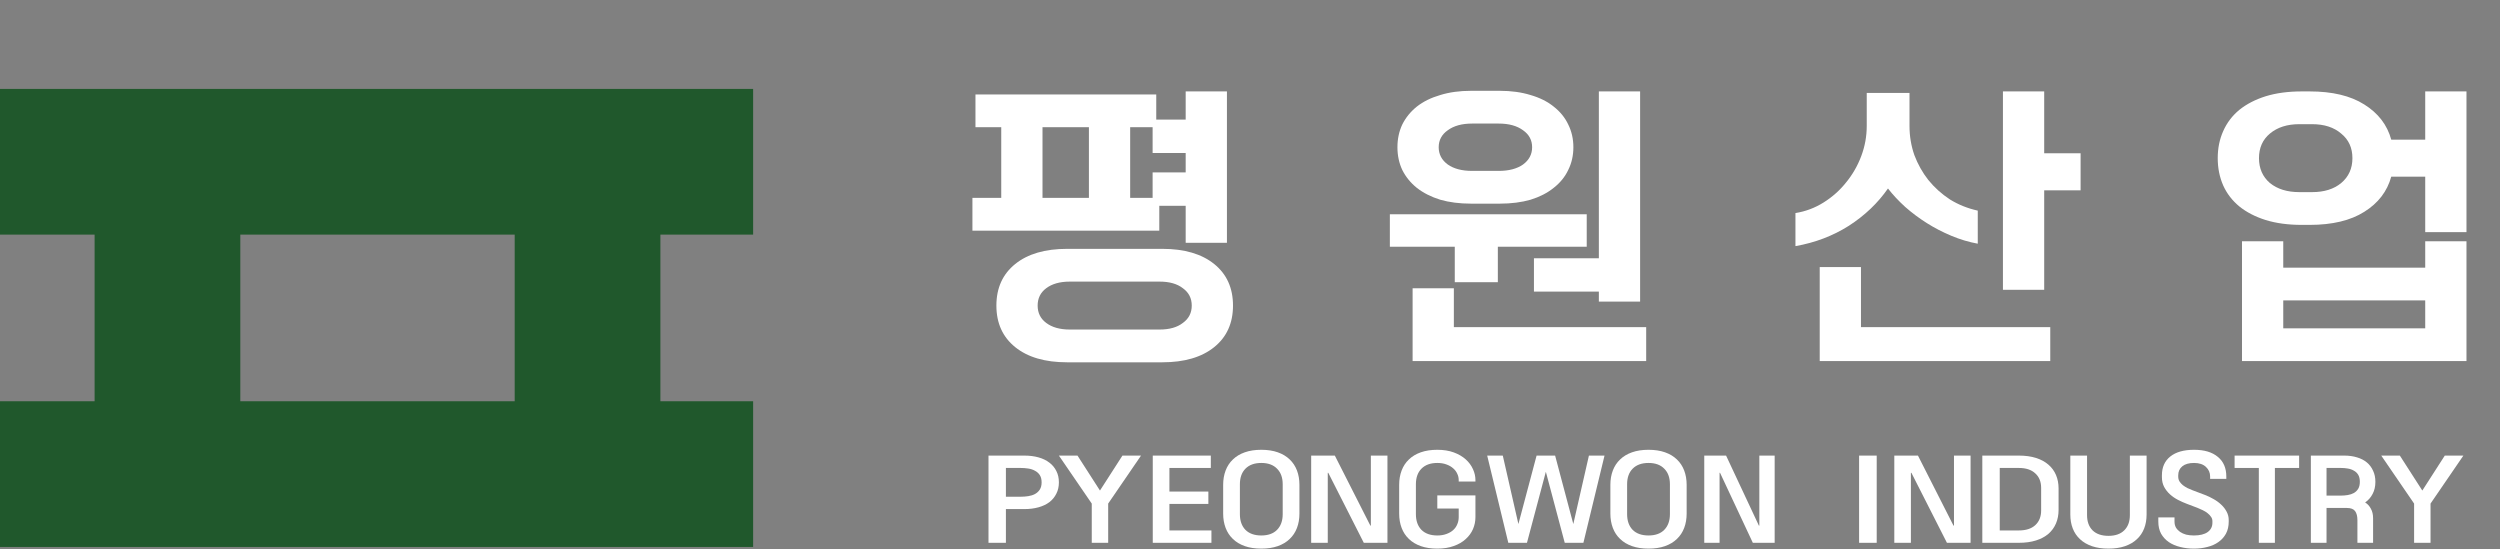
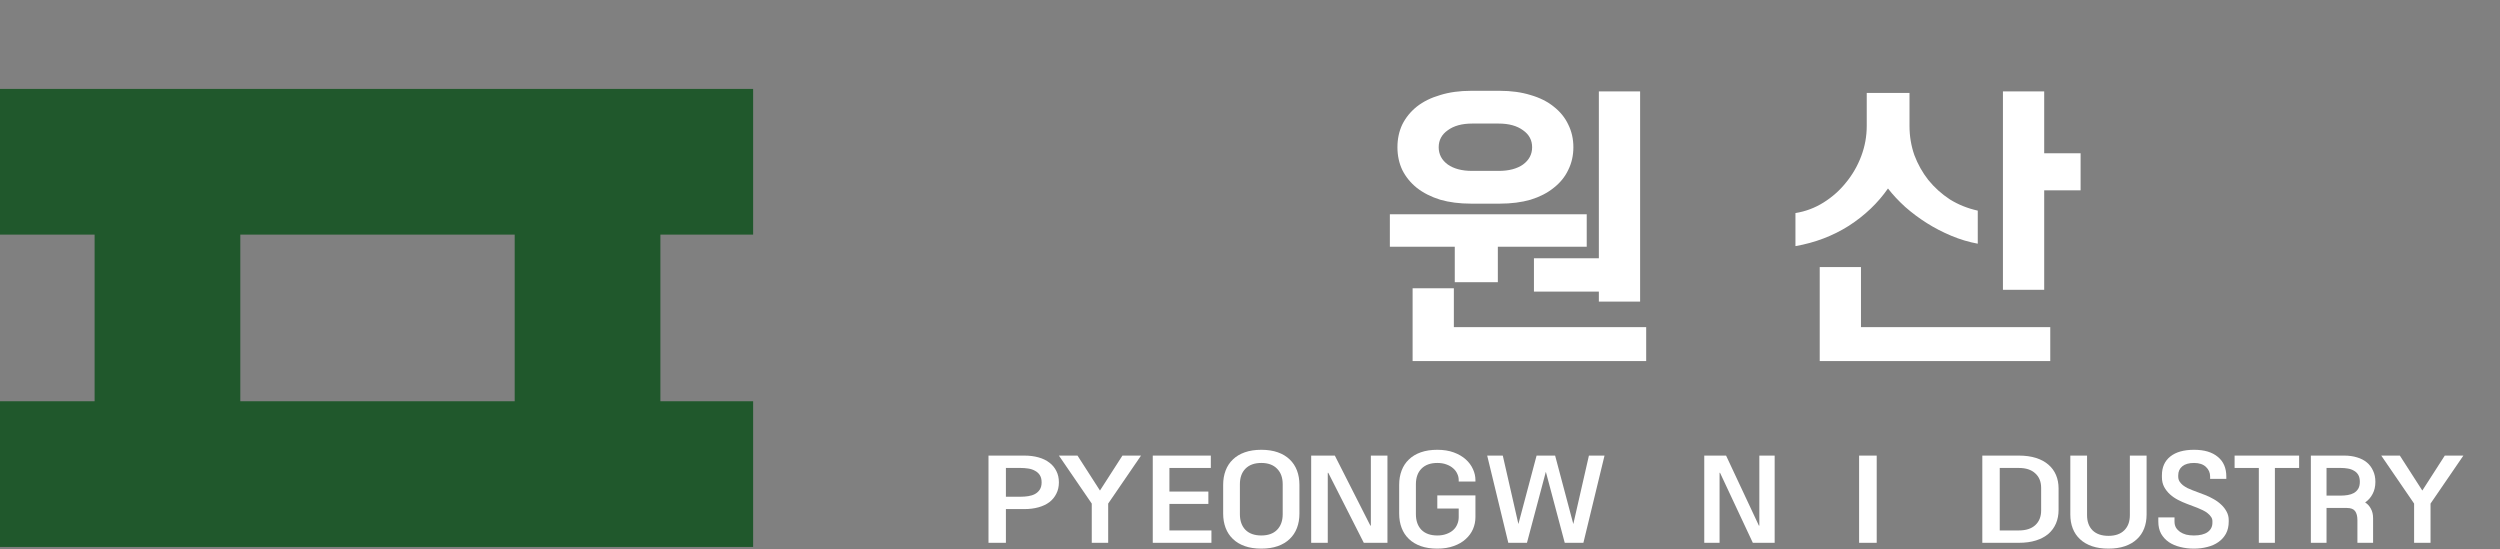
<svg xmlns="http://www.w3.org/2000/svg" width="478" height="105" viewBox="0 0 478 105" fill="none">
  <rect x="0" y="0" width="478" height="105" fill="#808080" stroke="none" />
  <path d="M461.577 96.285L455.295 87.109H458.852L463.147 93.792L467.443 87.109H470.999L464.718 96.285V103.784H461.577V96.285Z" fill="white" />
  <path d="M441.836 87.109H448.226C449.122 87.109 449.937 87.224 450.672 87.453C451.406 87.668 452.03 87.99 452.545 88.42C453.059 88.85 453.455 89.38 453.734 90.01C454.028 90.626 454.175 91.328 454.175 92.116C454.175 93.004 453.999 93.778 453.646 94.437C453.308 95.096 452.831 95.64 452.214 96.07C452.684 96.357 453.051 96.758 453.316 97.273C453.595 97.775 453.734 98.376 453.734 99.079V103.784H450.738V99.465C450.738 98.706 450.591 98.126 450.297 97.725C450.003 97.324 449.482 97.123 448.733 97.123H444.833V103.784H441.836V87.109ZM447.587 94.759C448.028 94.759 448.461 94.724 448.887 94.652C449.328 94.58 449.717 94.451 450.055 94.265C450.407 94.064 450.686 93.792 450.892 93.448C451.098 93.105 451.201 92.661 451.201 92.116C451.201 91.572 451.098 91.128 450.892 90.784C450.686 90.44 450.407 90.175 450.055 89.989C449.717 89.788 449.328 89.652 448.887 89.581C448.461 89.509 448.028 89.473 447.587 89.473H444.833V94.759H447.587Z" fill="white" />
  <path d="M431.887 89.473H427.254V87.109H439.593V89.473H434.96V103.784H431.887V89.473Z" fill="white" />
  <path d="M412.67 98.927H415.766V99.728C415.766 100.155 415.857 100.536 416.041 100.872C416.24 101.192 416.5 101.467 416.821 101.695C417.157 101.924 417.547 102.1 417.99 102.222C418.449 102.328 418.938 102.382 419.458 102.382C420.604 102.382 421.483 102.168 422.095 101.741C422.706 101.299 423.012 100.704 423.012 99.957V99.613C423.012 99.339 422.928 99.079 422.76 98.835C422.592 98.576 422.37 98.34 422.095 98.126C421.835 97.913 421.529 97.722 421.178 97.554C420.841 97.386 420.497 97.234 420.146 97.097L418.151 96.341C417.585 96.128 417.019 95.876 416.454 95.587C415.888 95.297 415.376 94.946 414.917 94.534C414.459 94.122 414.084 93.649 413.794 93.115C413.503 92.566 413.358 91.941 413.358 91.239V90.873C413.358 89.333 413.893 88.135 414.963 87.281C416.033 86.427 417.547 86 419.504 86C421.46 86 422.974 86.45 424.044 87.35C425.13 88.235 425.672 89.485 425.672 91.102V91.56H422.576V91.102C422.576 90.385 422.309 89.775 421.774 89.272C421.239 88.768 420.482 88.517 419.504 88.517C418.525 88.517 417.776 88.73 417.256 89.157C416.737 89.584 416.477 90.156 416.477 90.873V91.125C416.477 91.476 416.561 91.788 416.729 92.063C416.897 92.322 417.111 92.559 417.371 92.772C417.631 92.971 417.921 93.154 418.242 93.321C418.579 93.474 418.9 93.611 419.205 93.733L421.567 94.626C422.133 94.839 422.691 95.106 423.242 95.426C423.792 95.731 424.281 96.09 424.709 96.502C425.137 96.898 425.481 97.348 425.741 97.852C426.001 98.34 426.131 98.866 426.131 99.43V99.728C426.131 100.612 425.955 101.383 425.603 102.039C425.252 102.679 424.77 103.213 424.159 103.64C423.563 104.067 422.859 104.38 422.049 104.578C421.239 104.792 420.375 104.898 419.458 104.898C418.54 104.898 417.669 104.792 416.844 104.578C416.018 104.38 415.292 104.067 414.665 103.64C414.053 103.213 413.564 102.679 413.197 102.039C412.846 101.383 412.67 100.612 412.67 99.728V98.927Z" fill="white" />
  <path d="M395.846 87.109H399.044V98.501C399.044 99.73 399.397 100.699 400.103 101.41C400.824 102.106 401.836 102.454 403.137 102.454C404.439 102.454 405.442 102.106 406.148 101.41C406.869 100.699 407.23 99.73 407.23 98.501V87.109H410.428V98.39C410.428 99.367 410.272 100.255 409.958 101.055C409.644 101.854 409.182 102.535 408.57 103.097C407.959 103.675 407.198 104.119 406.289 104.43C405.379 104.741 404.329 104.896 403.137 104.896C401.945 104.896 400.895 104.741 399.985 104.43C399.076 104.119 398.315 103.675 397.704 103.097C397.092 102.535 396.63 101.854 396.316 101.055C396.002 100.255 395.846 99.367 395.846 98.39V87.109Z" fill="white" />
  <path d="M379.018 87.109H386.003C387.244 87.109 388.339 87.26 389.287 87.561C390.234 87.862 391.027 88.291 391.664 88.85C392.301 89.394 392.783 90.053 393.11 90.827C393.437 91.6 393.6 92.46 393.6 93.406V97.488C393.6 98.434 393.437 99.293 393.11 100.067C392.783 100.841 392.301 101.507 391.664 102.065C391.027 102.61 390.234 103.032 389.287 103.333C388.339 103.634 387.244 103.784 386.003 103.784H379.018V87.109ZM386.003 101.421C387.359 101.421 388.404 101.084 389.14 100.411C389.891 99.723 390.267 98.785 390.267 97.596V93.298C390.267 92.109 389.891 91.178 389.14 90.505C388.404 89.817 387.359 89.473 386.003 89.473H382.351V101.421H386.003Z" fill="white" />
-   <path d="M362.191 87.109H366.713L373.507 100.497H373.602V87.109H376.774V103.784H372.253L365.458 90.397H365.364V103.784H362.191V87.109Z" fill="white" />
  <path d="M355.461 87.109H358.826V103.784H355.461V87.109Z" fill="white" />
  <path d="M325.854 87.109H330.027L336.299 100.497H336.386V87.109H339.315V103.784H335.141L328.869 90.397H328.782V103.784H325.854V87.109Z" fill="white" />
-   <path d="M307.904 92.704C307.904 91.697 308.061 90.782 308.375 89.958C308.688 89.135 309.151 88.433 309.762 87.853C310.374 87.258 311.134 86.801 312.044 86.481C312.953 86.16 314.004 86 315.196 86C316.387 86 317.438 86.16 318.347 86.481C319.257 86.801 320.017 87.258 320.629 87.853C321.24 88.433 321.703 89.135 322.017 89.958C322.33 90.782 322.487 91.697 322.487 92.704V98.195C322.487 99.201 322.33 100.117 322.017 100.94C321.703 101.764 321.24 102.466 320.629 103.045C320.017 103.64 319.257 104.098 318.347 104.418C317.438 104.738 316.387 104.898 315.196 104.898C314.004 104.898 312.953 104.738 312.044 104.418C311.134 104.098 310.374 103.64 309.762 103.045C309.151 102.466 308.688 101.764 308.375 100.94C308.061 100.117 307.904 99.201 307.904 98.195V92.704ZM311.103 98.309C311.103 99.575 311.456 100.574 312.162 101.306C312.883 102.023 313.894 102.382 315.196 102.382C316.497 102.382 317.501 102.023 318.206 101.306C318.928 100.574 319.288 99.575 319.288 98.309V92.589C319.288 91.323 318.928 90.332 318.206 89.615C317.501 88.883 316.497 88.517 315.196 88.517C313.894 88.517 312.883 88.883 312.162 89.615C311.456 90.332 311.103 91.323 311.103 92.589V98.309Z" fill="white" />
  <path d="M284.35 87.109H287.333L290.317 100.196L293.795 87.109H297.339L300.817 100.196L303.801 87.109H306.785L302.746 103.784H299.179L295.567 90.204L291.955 103.784H288.388L284.35 87.109Z" fill="white" />
  <path d="M267.521 92.704C267.521 91.697 267.678 90.782 267.992 89.958C268.306 89.135 268.768 88.433 269.38 87.853C269.991 87.258 270.752 86.801 271.661 86.481C272.571 86.16 273.621 86 274.813 86C276.005 86 277.055 86.168 277.965 86.503C278.874 86.839 279.635 87.281 280.246 87.83C280.858 88.379 281.32 89.005 281.634 89.707C281.947 90.393 282.104 91.087 282.104 91.788V92.063H278.905V91.788C278.905 91.361 278.811 90.957 278.623 90.576C278.451 90.179 278.184 89.829 277.823 89.523C277.479 89.218 277.047 88.974 276.53 88.791C276.028 88.608 275.456 88.517 274.813 88.517C273.511 88.517 272.5 88.883 271.779 89.615C271.073 90.332 270.72 91.323 270.72 92.589V98.309C270.72 99.575 271.073 100.574 271.779 101.306C272.5 102.023 273.511 102.382 274.813 102.382C275.456 102.382 276.028 102.29 276.53 102.107C277.047 101.924 277.479 101.68 277.823 101.375C278.184 101.055 278.451 100.681 278.623 100.254C278.811 99.827 278.905 99.369 278.905 98.881V97.234H274.813V94.717H282.104V98.881C282.104 99.674 281.947 100.437 281.634 101.169C281.32 101.886 280.858 102.519 280.246 103.068C279.635 103.632 278.874 104.075 277.965 104.395C277.055 104.731 276.005 104.898 274.813 104.898C273.621 104.898 272.571 104.738 271.661 104.418C270.752 104.098 269.991 103.64 269.38 103.045C268.768 102.466 268.306 101.764 267.992 100.94C267.678 100.117 267.521 99.201 267.521 98.195V92.704Z" fill="white" />
  <path d="M250.697 87.109H255.219L262.013 100.497H262.108V87.109H265.28V103.784H260.758L253.964 90.397H253.869V103.784H250.697V87.109Z" fill="white" />
  <path d="M233.869 92.704C233.869 91.697 234.026 90.782 234.34 89.958C234.653 89.135 235.116 88.433 235.727 87.853C236.339 87.258 237.099 86.801 238.009 86.481C238.918 86.16 239.969 86 241.161 86C242.352 86 243.403 86.16 244.312 86.481C245.222 86.801 245.982 87.258 246.594 87.853C247.205 88.433 247.668 89.135 247.981 89.958C248.295 90.782 248.452 91.697 248.452 92.704V98.195C248.452 99.201 248.295 100.117 247.981 100.94C247.668 101.764 247.205 102.466 246.594 103.045C245.982 103.64 245.222 104.098 244.312 104.418C243.403 104.738 242.352 104.898 241.161 104.898C239.969 104.898 238.918 104.738 238.009 104.418C237.099 104.098 236.339 103.64 235.727 103.045C235.116 102.466 234.653 101.764 234.34 100.94C234.026 100.117 233.869 99.201 233.869 98.195V92.704ZM237.068 98.309C237.068 99.575 237.421 100.574 238.126 101.306C238.848 102.023 239.859 102.382 241.161 102.382C242.462 102.382 243.466 102.023 244.171 101.306C244.892 100.574 245.253 99.575 245.253 98.309V92.589C245.253 91.323 244.892 90.332 244.171 89.615C243.466 88.883 242.462 88.517 241.161 88.517C239.859 88.517 238.848 88.883 238.126 89.615C237.421 90.332 237.068 91.323 237.068 92.589V98.309Z" fill="white" />
  <path d="M220.408 87.109H231.509V89.473H223.593V93.986H231.04V96.349H223.593V101.421H231.626V103.784H220.408V87.109Z" fill="white" />
  <path d="M208.743 96.285L202.461 87.109H206.018L210.313 93.792L214.609 87.109H218.165L211.884 96.285V103.784H208.743V96.285Z" fill="white" />
  <path d="M189 87.109H195.853C196.848 87.109 197.754 87.224 198.57 87.453C199.385 87.682 200.079 88.019 200.65 88.463C201.221 88.893 201.661 89.423 201.971 90.053C202.298 90.684 202.461 91.407 202.461 92.224C202.461 93.04 202.298 93.764 201.971 94.394C201.661 95.024 201.221 95.561 200.65 96.006C200.079 96.435 199.385 96.765 198.57 96.994C197.754 97.223 196.848 97.338 195.853 97.338H192.329V103.784H189V87.109ZM195.143 94.974C195.633 94.974 196.114 94.938 196.587 94.867C197.077 94.795 197.509 94.659 197.884 94.458C198.276 94.244 198.586 93.957 198.814 93.599C199.043 93.241 199.157 92.782 199.157 92.224C199.157 91.665 199.043 91.207 198.814 90.848C198.586 90.49 198.276 90.211 197.884 90.01C197.509 89.795 197.077 89.652 196.587 89.581C196.114 89.509 195.633 89.473 195.143 89.473H192.329V94.974H195.143Z" fill="white" />
  <path d="M143.999 44.859H126.268V76.719H143.999V104.578H0V76.719H18.088V44.859H0V17H143.999V44.859ZM45.947 44.859V76.719H98.408V44.859H45.947Z" fill="#20582C" />
-   <path d="M185.928 37.836H191.438V24.322H186.508V18.058H221.076V22.872H226.702V17.478H234.59V46.42H226.702V39.344H221.656V44.1H185.928V37.836ZM204.024 69.272C199.809 69.272 196.503 68.305 194.106 66.372C191.709 64.439 190.51 61.79 190.51 58.426C190.51 55.062 191.709 52.413 194.106 50.48C196.503 48.547 199.809 47.58 204.024 47.58H222.236C226.451 47.58 229.757 48.547 232.154 50.48C234.551 52.413 235.75 55.062 235.75 58.426C235.75 61.79 234.551 64.439 232.154 66.372C229.757 68.305 226.451 69.272 222.236 69.272H204.024ZM221.714 63.008C223.609 63.008 225.097 62.583 226.18 61.732C227.301 60.92 227.862 59.818 227.862 58.426C227.862 57.034 227.301 55.932 226.18 55.12C225.097 54.269 223.609 53.844 221.714 53.844H204.546C202.651 53.844 201.143 54.269 200.022 55.12C198.939 55.932 198.398 57.034 198.398 58.426C198.398 59.818 198.939 60.92 200.022 61.732C201.143 62.583 202.651 63.008 204.546 63.008H221.714ZM208.2 37.836V24.322H199.326V37.836H208.2ZM220.38 37.836V32.964H226.702V29.252H220.38V24.322H216.088V37.836H220.38Z" fill="white" />
  <path d="M281.284 38.938C279.08 38.938 277.108 38.687 275.368 38.184C273.628 37.643 272.139 36.889 270.902 35.922C269.703 34.955 268.775 33.815 268.118 32.5C267.499 31.185 267.19 29.735 267.19 28.15C267.19 26.565 267.499 25.115 268.118 23.8C268.775 22.485 269.703 21.345 270.902 20.378C272.139 19.411 273.628 18.677 275.368 18.174C277.108 17.633 279.08 17.362 281.284 17.362H286.736C288.94 17.362 290.912 17.633 292.652 18.174C294.392 18.677 295.861 19.411 297.06 20.378C298.297 21.345 299.225 22.485 299.844 23.8C300.501 25.115 300.83 26.565 300.83 28.15C300.83 29.735 300.501 31.185 299.844 32.5C299.225 33.815 298.297 34.955 297.06 35.922C295.861 36.889 294.392 37.643 292.652 38.184C290.912 38.687 288.94 38.938 286.736 38.938H281.284ZM293.29 49.378H305.702V17.478H313.59V57.672H305.702V55.758H293.29V49.378ZM270.09 55.12H277.978V62.544H314.75V69.04H270.09V55.12ZM265.74 40.968H303.382V47.174H286.388V53.96H278.152V47.174H265.74V40.968ZM286.562 32.674C288.495 32.674 290.042 32.268 291.202 31.456C292.362 30.605 292.942 29.503 292.942 28.15C292.942 26.797 292.362 25.714 291.202 24.902C290.042 24.051 288.495 23.626 286.562 23.626H281.458C279.525 23.626 277.978 24.051 276.818 24.902C275.658 25.714 275.078 26.797 275.078 28.15C275.078 29.503 275.658 30.605 276.818 31.456C277.978 32.268 279.525 32.674 281.458 32.674H286.562Z" fill="white" />
  <path d="M343.29 40.736C345.223 40.427 347.021 39.75 348.684 38.706C350.347 37.662 351.777 36.386 352.976 34.878C354.213 33.37 355.18 31.688 355.876 29.832C356.572 27.976 356.92 26.062 356.92 24.09V17.768H365.098V24.09C365.098 26.023 365.407 27.879 366.026 29.658C366.683 31.398 367.573 32.983 368.694 34.414C369.854 35.845 371.227 37.082 372.812 38.126C374.436 39.131 376.215 39.847 378.148 40.272V46.594C376.447 46.285 374.765 45.782 373.102 45.086C371.439 44.39 369.873 43.578 368.404 42.65C366.935 41.722 365.562 40.697 364.286 39.576C363.01 38.416 361.908 37.237 360.98 36.038C359.047 38.822 356.553 41.2 353.498 43.172C350.443 45.105 347.041 46.401 343.29 47.058V40.736ZM347.93 51.06H355.818V62.544H392.01V69.04H347.93V51.06ZM382.962 17.478H390.85V29.31H397.81V36.386H390.85V55.41H382.962V17.478Z" fill="white" />
-   <path d="M440.096 42.998C437.505 42.998 435.205 42.689 433.194 42.07C431.222 41.451 429.54 40.581 428.148 39.46C426.795 38.339 425.77 37.005 425.074 35.458C424.378 33.873 424.03 32.133 424.03 30.238C424.03 28.343 424.378 26.623 425.074 25.076C425.77 23.491 426.795 22.137 428.148 21.016C429.54 19.895 431.222 19.025 433.194 18.406C435.205 17.787 437.505 17.478 440.096 17.478H441.604C445.935 17.478 449.415 18.309 452.044 19.972C454.712 21.635 456.433 23.877 457.206 26.7H463.702V17.478H471.59V44.39H463.702V33.776H457.206C456.433 36.599 454.712 38.841 452.044 40.504C449.415 42.167 445.935 42.998 441.604 42.998H440.096ZM428.67 46.13H436.558V51.176H463.702V46.13H471.59V69.04H428.67V46.13ZM442.068 36.734C444.388 36.734 446.244 36.154 447.636 34.994C449.067 33.795 449.782 32.21 449.782 30.238C449.782 28.266 449.067 26.7 447.636 25.54C446.244 24.341 444.388 23.742 442.068 23.742H439.632C437.312 23.742 435.437 24.341 434.006 25.54C432.614 26.7 431.918 28.266 431.918 30.238C431.918 32.21 432.614 33.795 434.006 34.994C435.437 36.154 437.312 36.734 439.632 36.734H442.068ZM463.702 62.776V57.44H436.558V62.776H463.702Z" fill="white" />
</svg>